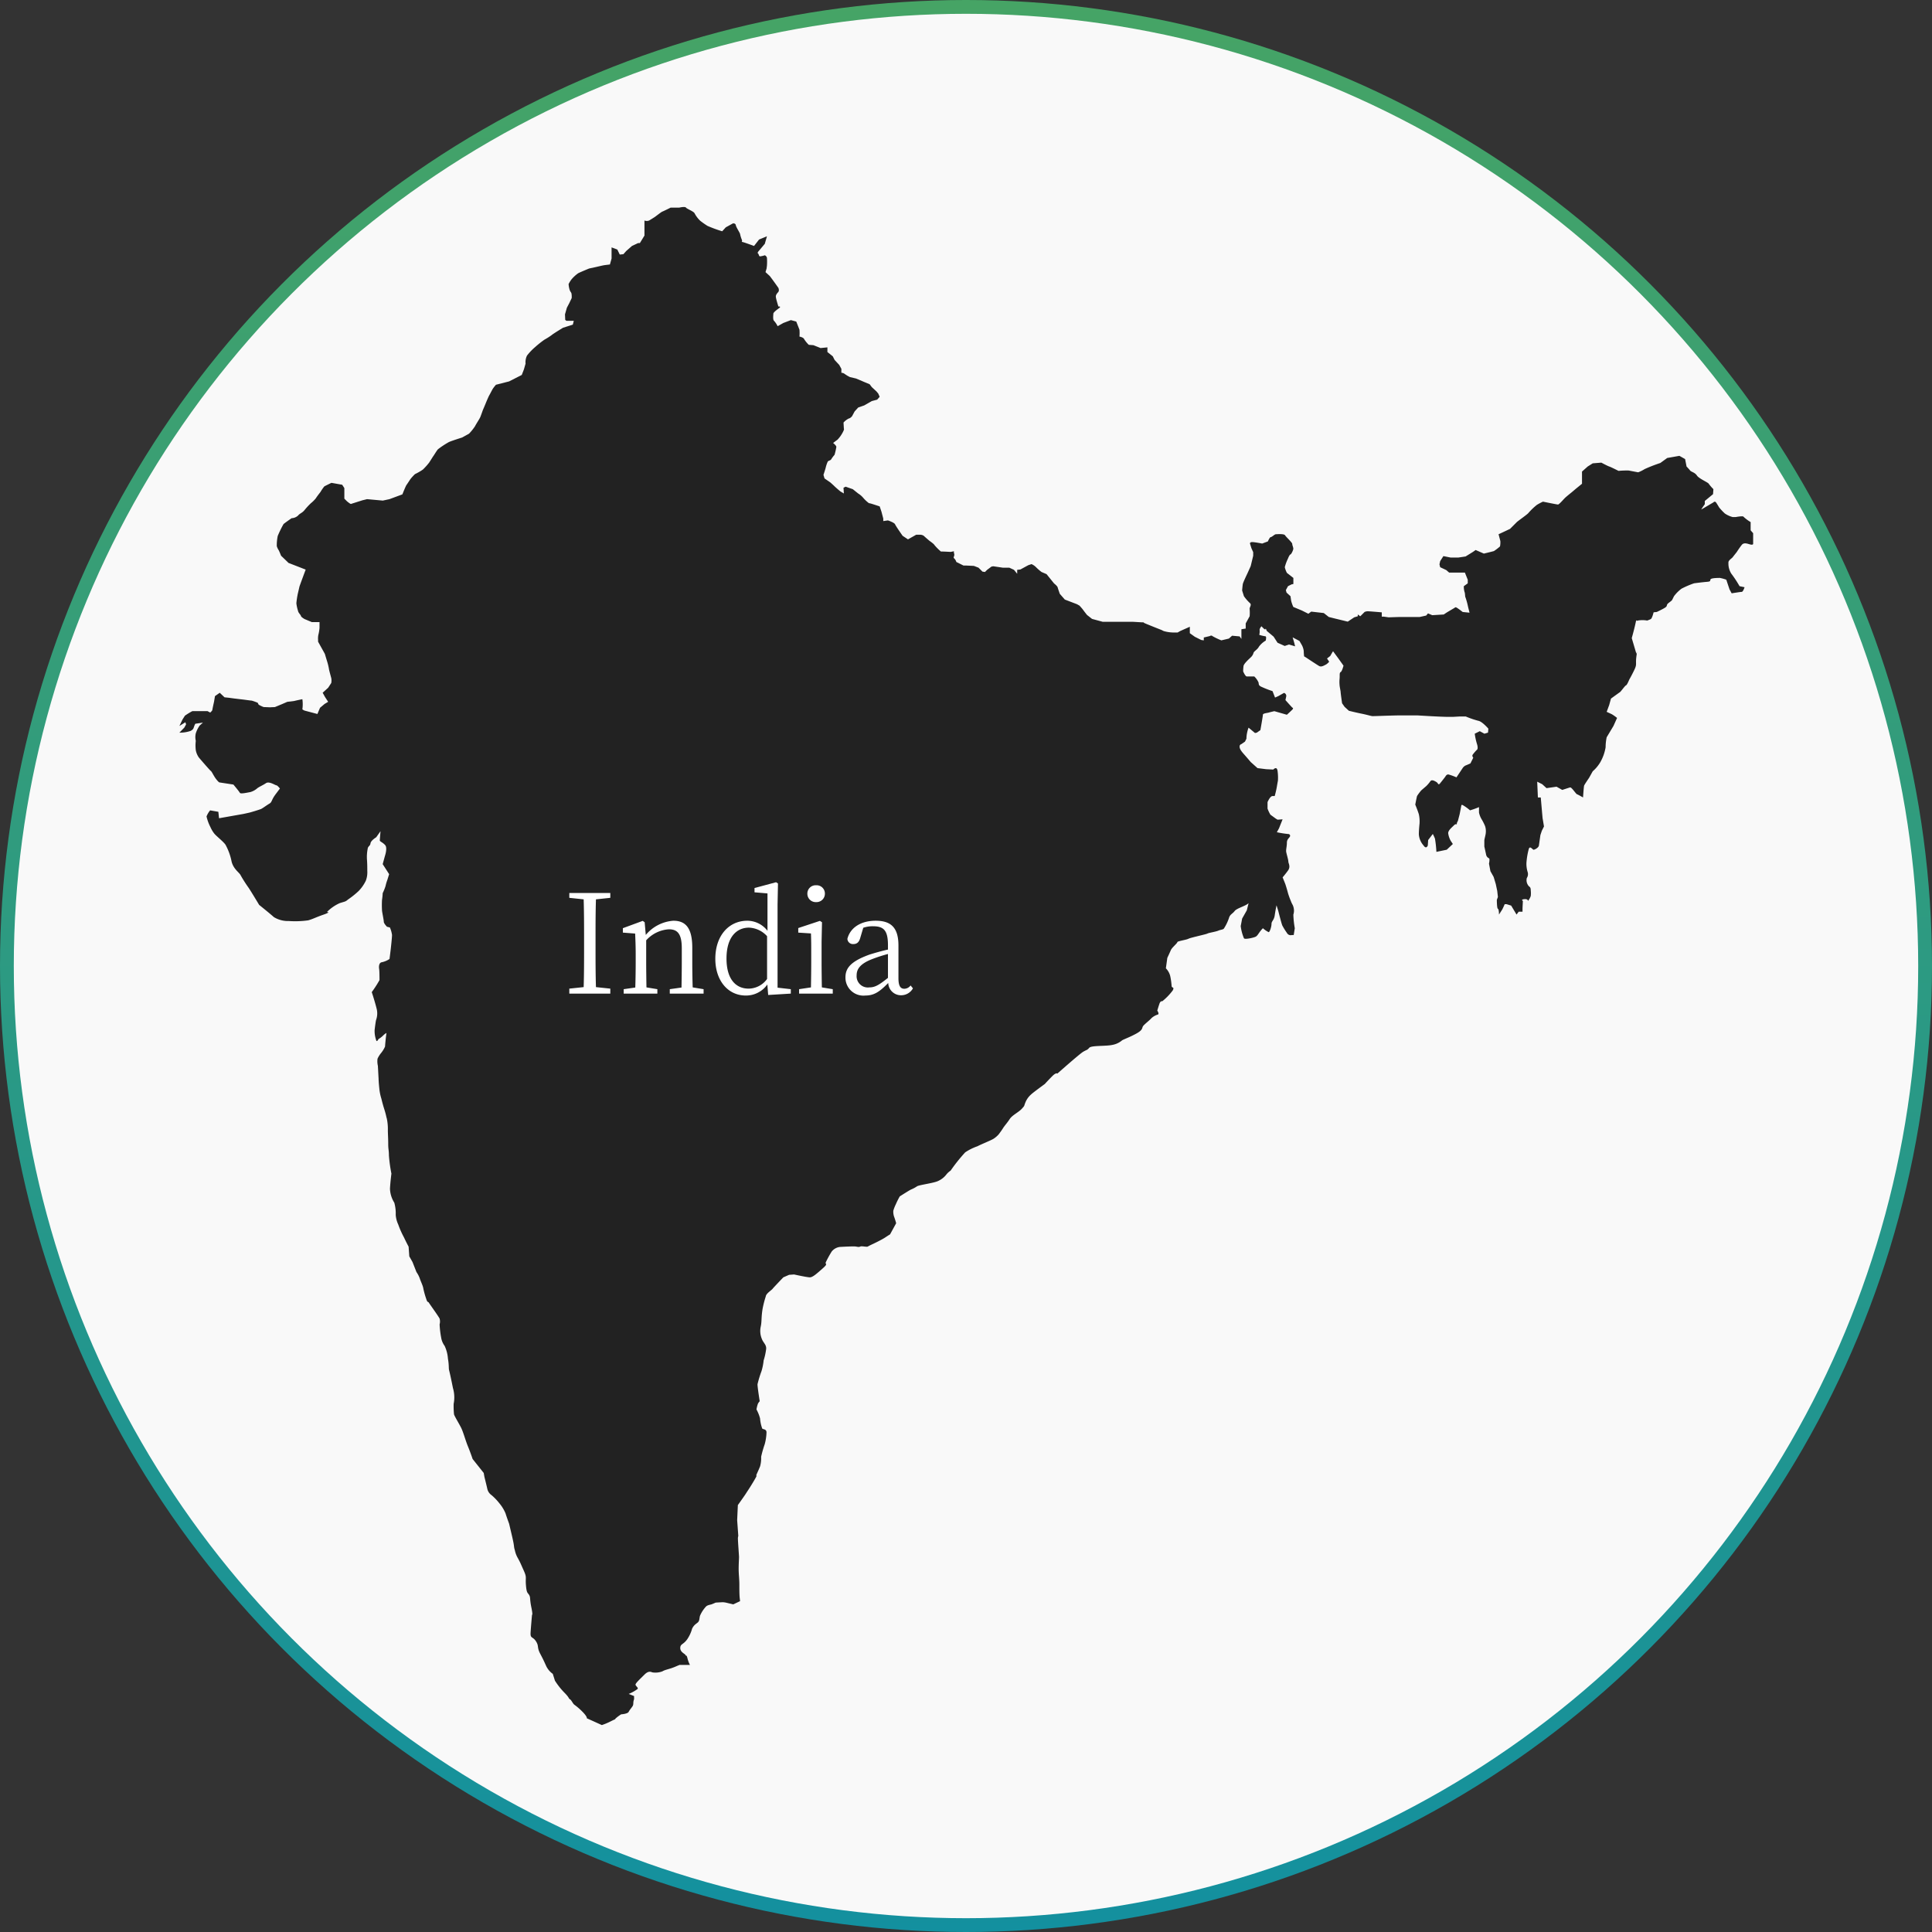
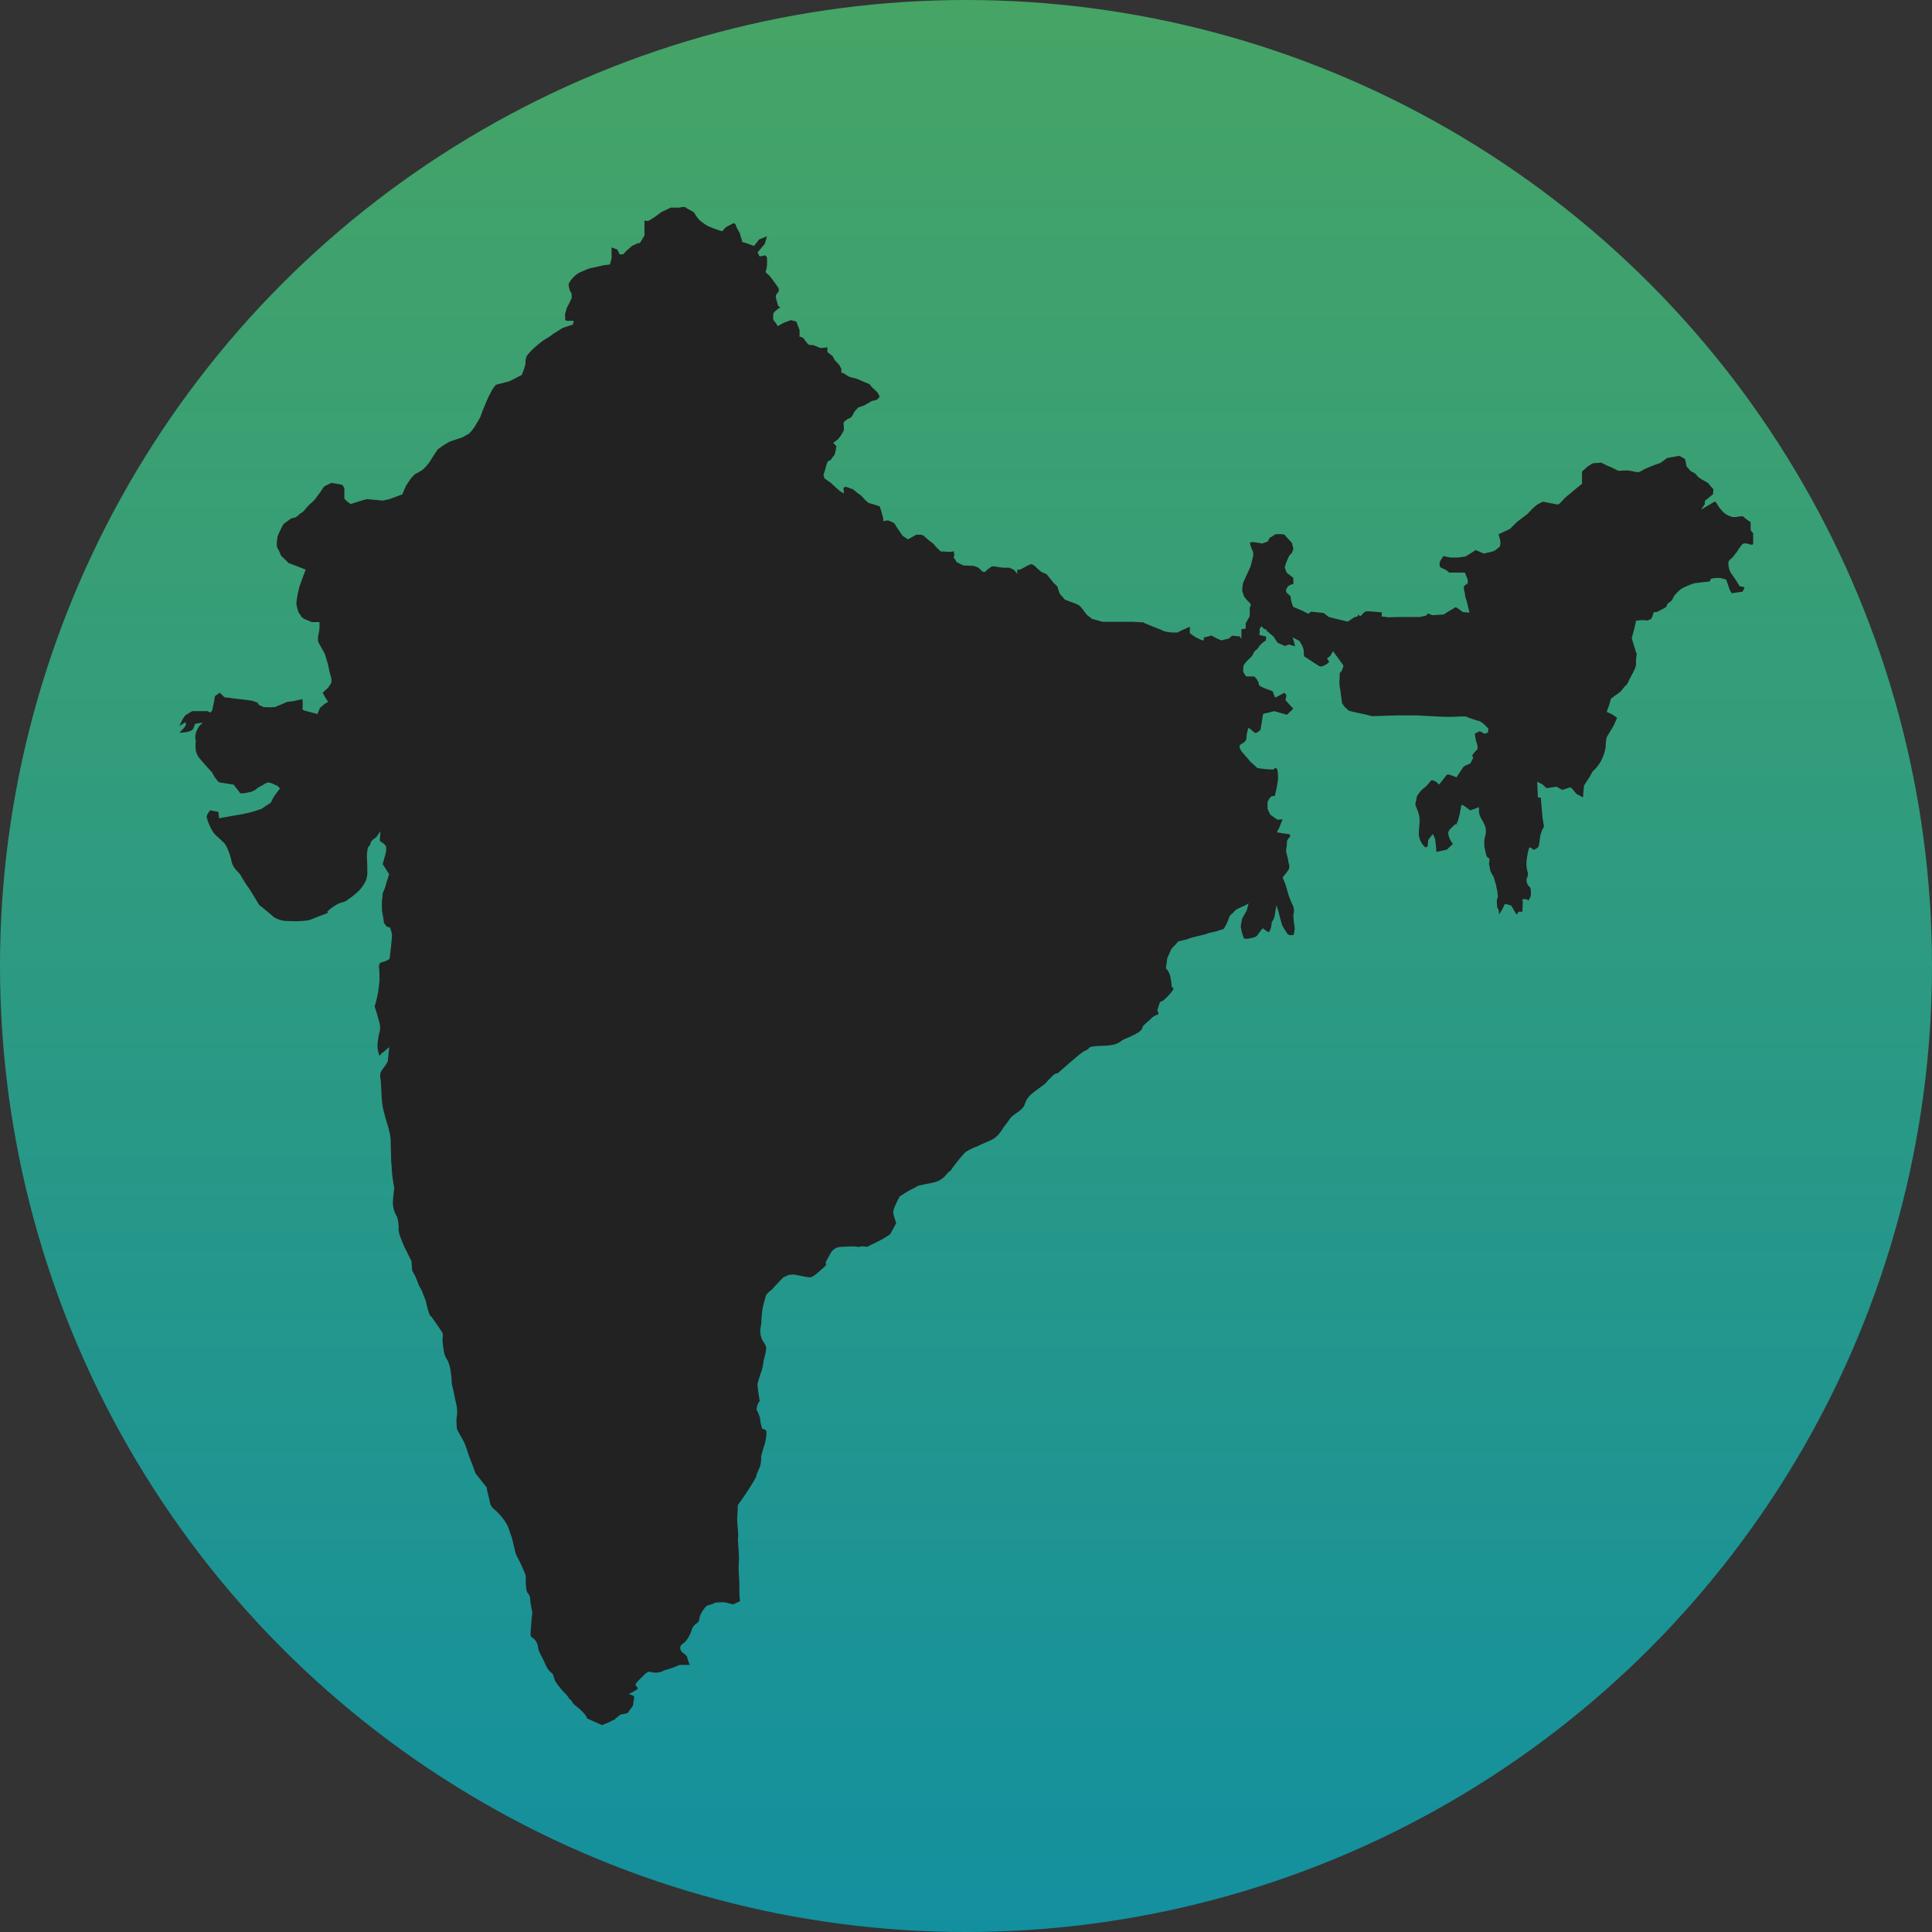
<svg xmlns="http://www.w3.org/2000/svg" width="280" height="280" viewBox="0 0 280 280">
  <rect x="0" y="0" width="280" height="280" fill="#333333" stroke="none" />
  <defs>
    <linearGradient id="linear-gradient" x1="0.5" x2="0.5" y2="1" gradientUnits="objectBoundingBox">
      <stop offset="0" stop-color="#46a465" />
      <stop offset="1" stop-color="#13909f" />
    </linearGradient>
  </defs>
  <g id="Group_7674" data-name="Group 7674" transform="translate(2108 -5087)">
    <g id="Group_7566" data-name="Group 7566" transform="translate(-9984 137)">
      <circle id="Ellipse_74" data-name="Ellipse 74" cx="140" cy="140" r="140" transform="translate(7876 4950)" fill="url(#linear-gradient)" />
-       <circle id="Ellipse_75" data-name="Ellipse 75" cx="138" cy="138" r="138" transform="translate(7878 4952)" fill="#f9f9f9" />
    </g>
-     <path id="Path_1143" data-name="Path 1143" d="M0,75.211l.45-.934L.8,73.723a9.706,9.706,0,0,1,1.072-.658H4.083l.381.208s.311-.277.311-.38.242-1.177.242-1.177l.139-.83.692-.484.692.657.657.069.727.1,1.453.173s1,.139,1.107.139a7.966,7.966,0,0,1,.865.311l.139.277a4.808,4.808,0,0,0,.727.346c.1,0,.9.034.9.034l.727-.034,1-.415.8-.346s.969-.1,1.072-.138,1.107-.242,1.107-.242a5.181,5.181,0,0,1,0,1.47,1.347,1.347,0,0,0,.346.19c.138.034,1.834.484,1.834.484l.38-.9.658-.554.519-.311-.45-.692-.346-.623.8-.727.45-.692a2.111,2.111,0,0,0,0-.692c-.069-.277-.346-1.246-.346-1.384a8.465,8.465,0,0,0-.242-1c-.034-.1-.346-1.142-.346-1.142L20.1,63v-.242a2.671,2.671,0,0,1,.034-.727,6.468,6.468,0,0,0,.173-1.038v-.83H19.2l-1.072-.45s-.485-.277-.519-.45-.381-.45-.415-.727a5.706,5.706,0,0,1-.242-1.107,12.344,12.344,0,0,1,.208-1.384c.1-.415.208-.9.242-1.038s.9-2.456.9-2.456l-2.491-.969-.208-.208-.865-.83s-.277-.692-.346-.8a2.247,2.247,0,0,1-.277-.588,6.683,6.683,0,0,1,.138-1.488,15.752,15.752,0,0,1,.83-1.7c.069-.1,1.177-.865,1.177-.865a1.49,1.49,0,0,0,.934-.381c.277-.346.588-.346.969-.83a10.09,10.09,0,0,1,.9-.969,4.644,4.644,0,0,0,.727-.727c.138-.242.588-.8.657-.9a6.54,6.54,0,0,1,.553-.8c.1-.069,1.034-.519,1.034-.519l1.561.277.311.485V42.27l.381.381s.485.415.588.381,1.626-.519,1.626-.519l.692-.173,2.284.208.969-.208,1.868-.692s.484-1.211.588-1.349.554-.83.554-.83a6.552,6.552,0,0,1,.692-.761,7.948,7.948,0,0,0,1.142-.657,9.388,9.388,0,0,0,.9-1c.208-.311.519-.83.623-.969s.45-.727.657-.969A12.794,12.794,0,0,1,39,34.1c.208-.139,1.972-.692,1.972-.692l1-.553a7.363,7.363,0,0,0,.865-1.073c.173-.346.657-1.072.761-1.315s.381-1.038.381-1.038.242-.554.381-.9.45-1.072.553-1.246.346-.657.485-.9a4.91,4.91,0,0,1,.484-.623l1.9-.484,1.834-.934.311-.8s.208-.727.242-.83a2.184,2.184,0,0,1,.208-1.176A8.149,8.149,0,0,1,51.556,20.3a14.623,14.623,0,0,1,1.349-1.073,9.835,9.835,0,0,0,1.038-.657C54.116,18.4,55.6,17.5,55.6,17.5l1.419-.45.138-.553H56.089l-.173-.138-.034-.8.277-.969.346-.658.346-.727a2.6,2.6,0,0,0-.034-.692c-.069-.208-.208-.242-.311-.692a3.341,3.341,0,0,1-.1-.657,4.706,4.706,0,0,1,.38-.623,5.03,5.03,0,0,1,1-.934c.242-.139,1.592-.692,1.592-.692l1.107-.242s.865-.208,1.107-.242.8-.1.8-.1l.242-.865V5.853l.83.311.358.727.524-.052.415-.467.83-.727.883-.415h.259L67.4,4.14V1.96a.928.928,0,0,0,.675,0c.26-.156.675-.415.83-.519S69.842.715,70,.662,71.192.092,71.192.092h1.246s.83-.208.986,0,1.09.519,1.246.83a4.047,4.047,0,0,0,.83,1.09,12.54,12.54,0,0,0,1.038.727,19.2,19.2,0,0,0,2.128.779l.519-.571,1.038-.571s.364-.052.415.259.623,1.142.623,1.3a4.7,4.7,0,0,0,.26.83c.1.311-.156.259.1.311s1.661.571,1.661.571l.727-.934,1.142-.467-.311,1.09-.83.986s-.311.311-.156.415.1.415.311.415a3.268,3.268,0,0,0,.675-.156.544.544,0,0,1,.311.364,8.174,8.174,0,0,1,0,1.142l-.052.415-.156.519.623.571.311.415c.311.415.934,1.3.934,1.3s.155.363,0,.571-.415.415-.364.779.364,1.349.364,1.349.5-.052.069.259-.8.623-.8.779-.1.882.1,1.038a3.262,3.262,0,0,1,.519.778l.83-.467,1.09-.415.779.208s.415,1.038.467,1.194a6.144,6.144,0,0,1,0,.986s.571.1.675.363a4.45,4.45,0,0,0,.675.831l.675.052,1.038.415.986-.1v.675l.779.623.259.519.675.727.311.571v.571a.769.769,0,0,1,.467.155,4.993,4.993,0,0,0,.779.467l.882.208,1.349.571.623.26.311.415.675.623.259.311.208.467-.363.415-.779.208-1.09.623-.883.311-.519.571-.363.675a1.172,1.172,0,0,1-.364.311c-.155.052.208-.1-.155.052a2.539,2.539,0,0,0-.727.571l.052.883s.1.052-.155.519a4.56,4.56,0,0,1-.779,1.09c-.155.1-.623.467-.623.467s.467.363.467.571a9.769,9.769,0,0,1-.26,1.142,4.643,4.643,0,0,0-.467.623c-.1.208-.415.208-.519.364a4.817,4.817,0,0,0-.311.934c-.1.363-.311.986-.311.986l.155.519.83.571s.415.363.623.571.83.727.83.727l.519.311-.052-.83.311-.155,1.038.363.778.623a3.049,3.049,0,0,1,.727.623,5.042,5.042,0,0,0,.83.779,1.46,1.46,0,0,1,.26.052c.208.052,1.3.415,1.3.415l.26.779.259.986v.364l.675-.1s.934.311,1.038.571,1.09,1.661,1.09,1.661l.779.519.363-.208.83-.467h.519a1.031,1.031,0,0,1,.571.155c.155.156.827.727.827.727s.677.467.73.623a7.855,7.855,0,0,0,.934.934h.26c.155,0,1.141.052,1.141.052l.519-.1s-.1,0,0,.363-.208.519,0,.675a1.159,1.159,0,0,1,.311.519l1.038.519h.364l1.142.052.675.26.571.571.364.052.311-.311.623-.467.259-.052,1.4.208h.934l.674.311.467.571v-.571l.467-.052,1.142-.623.467-.155a2.053,2.053,0,0,1,.623.415,7.323,7.323,0,0,0,.83.727l.727.311,1.09,1.349s.467.363.519.571.311.934.311.934l.727.83,1.765.675.364.208s.385.415.53.623.56.727.56.727l.727.571,1.532.415h4.333l1.713.1s-.727-.208.415.26,2.076.83,2.076.83l.311.155a5.32,5.32,0,0,0,1.3.208h.727l.363-.208,1.4-.623v.934l.727.519.934.467.363.052v-.415l.87-.208s.221-.155.376,0a9.35,9.35,0,0,0,1.3.623l1.09-.259.467-.415,1.09.1.26.363v-1.4l.623-.1V60.35l.571-1.038a6.663,6.663,0,0,0,0-1.038c-.052-.26.358-.623.023-.883a6.443,6.443,0,0,1-.854-.986l-.259-.83s.052-.675.1-.934.674-1.557.674-1.557l.467-1.038.363-1.505v-.519l-.259-.571-.208-.675s-.052-.259.467-.208,1.3.208,1.3.208l.83-.311s.259-.623.415-.623.571-.415.727-.415,1.194-.1,1.349.156,1.038,1.038,1.038,1.246.156.467.156.727a2.171,2.171,0,0,1-.363.778s-.156-.052-.415.623A6.82,6.82,0,0,0,160.2,52.2a3.514,3.514,0,0,0,.311.83l.934.727v.883l-.259.052-.519.26-.311.571.1.364.571.519s.052.363.1.675a5.037,5.037,0,0,0,.311.883l1.246.519.934.467.415-.311,1.817.208.727.571.83.208,1.92.467.934-.623.519-.156v-.26l.364.26.623-.623a1.156,1.156,0,0,1,.467-.1c.26,0,2.024.155,2.024.155v.623h.311l.675.1s1.488-.052,1.834-.052h2.682l.934-.208.259-.311.623.259,1.661-.1.467-.311,1.142-.675s.052-.156.363.052.779.571.779.571l.986.1-.208-.83a10.794,10.794,0,0,0-.363-1.349c-.1-.156-.052-.623-.156-.83a2.922,2.922,0,0,1-.1-.83l.571-.415v-.519l-.415-1.038h-2.284l-.415-.364-.883-.415-.1-.415.1-.467.467-.727,1.038.208h1.142l1.038-.156,1.09-.675.364-.26,1.194.519s1.3-.311,1.453-.363a7.642,7.642,0,0,0,.883-.675,2.979,2.979,0,0,0,.052-.778c-.052-.208-.259-.986-.259-.986l.778-.363.883-.415.986-.986c.156-.155,1.557-1.142,1.661-1.3a9.285,9.285,0,0,1,1.245-1.194,8.094,8.094,0,0,1,.883-.467s2.024.415,2.18.415.779-.727.986-.934.986-.83.986-.83l.675-.571.83-.675V38.343l.83-.738.727-.456,1.246-.1s.934.5,1.142.559,1.349.635,1.349.635a12.723,12.723,0,0,1,1.5-.052c.208.052,1.349.26,1.349.26a5.1,5.1,0,0,0,.934-.467,22.289,22.289,0,0,1,2.271-.882l1-.727,1.765-.311.83.467.208,1.078s.363.375.519.582.675.26.986.727,1.609.986,1.713,1.194a5.993,5.993,0,0,0,.674.778l-.052.727-1.194.986v.467l-.363.519-.156.26,1.765-1.038s.208-.26.415.052.415.675.415.675a8.788,8.788,0,0,0,.83.882,3.672,3.672,0,0,0,1.142.519h.415s1.09-.208,1.142-.052a6,6,0,0,0,1.038.778v1.194l.363.415v1.5s.052.208-.311.156-.986-.415-1.349.052-.727,1.038-.727,1.038-.415.519-.571.727-.675.467-.623.83a2.71,2.71,0,0,0,.415,1.557,16.661,16.661,0,0,1,1.194,1.817l.727.155s-.208.675-.415.675-1.453.208-1.453.208l-.311-.571-.26-.778-.208-.623a5.512,5.512,0,0,0-.934-.26c-.208,0-1.246,0-1.349.208s.1.311-.571.364-1.817.208-1.817.208a13.3,13.3,0,0,0-1.816.778,5.364,5.364,0,0,0-1.09,1.09l-.259.519c-.1.208-.623.467-.727.675s0,.26-.311.467-1.194.623-1.194.623l-.467.052s-.208.883-.415.986a4.888,4.888,0,0,1-.519.208,3.808,3.808,0,0,0-1.349,0c-.311.155-.156-.415-.364.519s-.519,2.024-.519,2.024l.675,2.284s.155-.778,0,.364.1,1.09-.26,1.868-.778,1.5-.778,1.5-.311.779-.467.83-.727.883-.882.986-1.3.934-1.3.934l-.259.934-.364.986s.571.26.779.364a7.079,7.079,0,0,1,.727.519l-.519,1.159-.986,1.644a7.113,7.113,0,0,0-.155,1.453,6.546,6.546,0,0,1-.779,2.18,5.407,5.407,0,0,1-1.09,1.3l-.519.934s-.675.986-.727,1.142-.156,1.713-.156,1.713-.727-.415-.882-.467-.779-1.038-.986-.986-1.142.363-1.142.363l-.83-.467-1.453.208-.623-.571-.727-.363.1,2.284h.415l.26,2.958.207,1.246-.311.623-.208.623-.208,1.453c0,.364-.622.675-.778.675s-.571-.727-.727,0a10.394,10.394,0,0,0-.311,1.92,4.051,4.051,0,0,0,.156,1.246,1.039,1.039,0,0,1-.1.934,1.272,1.272,0,0,0,.26,1.142c.1.156.311.1.311.675a3.644,3.644,0,0,1,0,.778,2,2,0,0,1-.415.727s.052-.311-.519-.259-.208.259-.208.259l-.052,1.038v.519H194.1l-.311.415-.779-1.3-.675-.208h-.26l-.208.467-.155.311-.467.727s0-.778-.156-.83-.156-1.3-.156-1.3l.156-.415-.1-.883-.208-.986-.311-1.038-.467-.83-.208-1.09s.156-.727,0-.778a.733.733,0,0,1-.415-.519c-.052-.26-.259-1.194-.259-1.194V91.8c0-.156.208-.883.208-1.09a2.355,2.355,0,0,0-.1-.986,7.663,7.663,0,0,0-.467-.934,3.112,3.112,0,0,1-.415-1.038v-.779a11.018,11.018,0,0,1-1.3.467,6.585,6.585,0,0,0-1.09-.779h-.155l-.26,1.349-.259.986a.818.818,0,0,0-.156.415c0,.208-.052-.156-.415.208s-.83.727-.83,1.142a3.155,3.155,0,0,0,.364,1.09l.311.467-.883.83-1.5.311a16.358,16.358,0,0,0-.208-1.921c-.1-.259-.311-.675-.311-.675l-.675.882-.052.779s-.208.623-.623,0a2.711,2.711,0,0,1-.675-1.609c0-.623.1-1.557.1-1.557a4.851,4.851,0,0,0-.1-1.349c-.155-.519-.519-1.4-.519-1.4s.208-1.09.26-1.246a6.805,6.805,0,0,1,.623-.83l.727-.623a5.52,5.52,0,0,0,.571-.675c.208-.311.623-.052.883.1s.259.519.519.208.778-.986.778-.986.156-.364.467-.311a8.207,8.207,0,0,1,1.142.415l.934-1.4a1.179,1.179,0,0,1,.363-.311c.156-.052.727-.311.727-.311l.415-.83s-.208-.208-.1-.415a5.99,5.99,0,0,1,.675-.778s.155-.208-.052-.83a9.072,9.072,0,0,1-.311-1.453l.727-.364.675.364.519-.156.052-.571s-.882-1.038-1.453-1.142a13.449,13.449,0,0,1-1.816-.623h-.934l-.934.052h-.675c-1.142,0-4.411-.208-4.411-.208H176.6c-.363,0-1.972.052-1.972.052s-1.557.052-1.713.052-.83-.208-1.609-.363-1.816-.415-1.816-.415l-.623-.571-.364-.519s-.208-1.453-.208-1.609-.155-.83-.155-1.038a4.749,4.749,0,0,1,0-.883c.052-.467-.052-.882.155-.986s.415-.934.415-.934l-.778-1.09-.727-.986s0-.052-.208.311l-.208.363-.467.364.311.467a1.958,1.958,0,0,1-.467.415c-.156.052-.623.415-.986.208s-1.92-1.246-1.92-1.246l-.26-.155s-.052-.467-.052-.779a2.556,2.556,0,0,0-.26-.83l-.363-.623-.986-.519.156.519.1.364.1.415-.883-.26-.623.208-1.038-.467-.571-.883-.986-.83-.156-.363s0,.311-.311,0l-.311-.311s-.311.363-.26.571a2.152,2.152,0,0,1-.052.675,5.6,5.6,0,0,0,.882.208c.208,0,.052.623.052.623a3.243,3.243,0,0,0-.986.882c-.208.415-.674.623-.778.883a1.306,1.306,0,0,1-.364.623c-.259.259-1.038.934-1.09,1.3a6.421,6.421,0,0,0-.052.779s.311.727.519.727h1.09a2.753,2.753,0,0,1,.623.882c.052.311,0,.364.311.571a13.984,13.984,0,0,0,1.713.675l.364.934.467-.208.83-.467a.45.45,0,0,1,.311.571l-.1.467.415.467.571.623s.259.052,0,.311-.779.727-.779.727l-1.816-.519s-.675.156-.83.208-.83.1-.83.311-.364,2.232-.364,2.232l-.519.363-.259.052-.934-.779a4.908,4.908,0,0,0-.311,1.609l-.208.415-.519.363a.348.348,0,0,0-.26.364c0,.311.208.623.623,1.09s.986,1.142.986,1.142l.986.883,1.246.156,1.038.052s.519-.571.623.208a7.249,7.249,0,0,1,.052,1.4s-.052.26-.156.883-.311,1.349-.311,1.349h-.311c-.363,0-.727.882-.727.882v.934a4.734,4.734,0,0,0,.415.883l.779.571.259.156.727-.052-.519,1.3-.311.571a14.977,14.977,0,0,0,1.661.26.254.254,0,0,1,.26.259c0,.26-.467.415-.467.986s-.156,1.038-.1,1.349.311,1.142.311,1.4.364.727-.052,1.3-.779.986-.779.986.364.883.415,1.038.26.83.364,1.246a10.949,10.949,0,0,0,.415,1.142c.208.571.311.519.415,1.038a1.828,1.828,0,0,1-.052.934,13.517,13.517,0,0,0,.208,1.973l-.156.986h-.26a.616.616,0,0,1-.727-.311,8.981,8.981,0,0,1-.675-1.09c-.156-.416-.571-2.076-.571-2.076l-.259-.83s-.156.727-.26,1.453-.467.83-.467,1.246-.26,1.194-.415,1.194a3.814,3.814,0,0,1-.83-.571c-.623.623-.727,1.09-1.09,1.246s-1.557.415-1.661.208a6.8,6.8,0,0,1-.467-1.765c.052-.259.208-1.09.208-1.09l.675-1.194.26-1.038c-.415.415-1.713.727-2.024,1.142s-.675.467-.83,1.038a6.756,6.756,0,0,1-.727,1.5c-.1.156-.467.156-.83.311s-1.4.311-1.557.415-2.387.57-2.751.752-1.609.338-1.609.494-.778.779-.934,1.142-.519,1.142-.519,1.142l-.208,1.505a2.474,2.474,0,0,1,.623,1.09,9.684,9.684,0,0,1,.208,1.453c0,.364.467.1.156.675a8.657,8.657,0,0,1-1.505,1.557s-.259-.1-.415.363-.311.986-.311.986.311.467.1.571a2.442,2.442,0,0,0-.934.519c-.259.311-1.09.934-1.246,1.194s0,.519-.934,1.038-1.816.83-2.076.986a3.024,3.024,0,0,1-1.453.675c-.986.208-3.01.052-3.322.415s-.341.259-.871.571-3.748,3.166-3.748,3.166-.156-.208-.727.363-1.09,1.142-1.09,1.142-1.713,1.246-1.972,1.505a3.079,3.079,0,0,0-.83,1.142c-.259.623-.052.415-.519.934s-1.4.934-1.765,1.5-.727.934-.986,1.349-.623.883-.623.883a3.6,3.6,0,0,1-.727.623c-.415.259-1.868.83-2.336,1.09a7.706,7.706,0,0,0-1.781.883,24.645,24.645,0,0,0-2.112,2.647,2.617,2.617,0,0,0-.623.571,3.1,3.1,0,0,1-1.194.934c-.623.311-2.8.571-3.062.778a4.752,4.752,0,0,1-.882.467c-.311.156-1.609.986-1.609.986a11.3,11.3,0,0,0-.571,1.142,5.622,5.622,0,0,0-.364.934,2.285,2.285,0,0,0,.1.83,9.513,9.513,0,0,1,.311.986l-.882,1.609s-.26.156-.727.467-1.661.882-1.661.882-.675.311-.83.415-.883-.1-1.09,0-.363.052-.675,0-2.284.06-2.284.06a1.808,1.808,0,0,0-1.194.667,16.065,16.065,0,0,0-.83,1.505c-.208.415.415.155-.467.934s-1.453,1.3-1.868,1.3-2.284-.415-2.284-.415l-.727.052-.83.363s-1.4,1.453-1.557,1.661-.934.675-.986,1.09a14.924,14.924,0,0,0-.467,1.816c-.208,1.3-.1,1.765-.26,2.543a2.976,2.976,0,0,0,.156,1.816c.208.571.675.83.623,1.453a9,9,0,0,1-.364,1.661,8.107,8.107,0,0,1-.311,1.557,15.975,15.975,0,0,0-.571,1.868c-.052.208.311,2.491.311,2.491a1.574,1.574,0,0,0-.26.364,4.669,4.669,0,0,0-.208.83,5.514,5.514,0,0,1,.519,1.3,5.489,5.489,0,0,0,.311,1.453c.1.156.623.052.623.571a7.241,7.241,0,0,1-.259,1.713,16.565,16.565,0,0,0-.519,1.817,4.315,4.315,0,0,1-.156,1.4c-.208.519-.363.83-.519,1.194s.311-.26-.363.882-.986,1.557-1.142,1.817-1.194,1.713-1.194,1.713l-.1,2.18L81,192.6a1.235,1.235,0,0,0-.052.467c0,.364.156,2.387.156,2.6s-.052.986-.052,1.713.1,1.5.1,2.232,0,1.505.052,1.972l.052.467-.986.467-1.09-.259a2.78,2.78,0,0,0-.415-.052c-.156,0-1.038.052-1.038.052s-.467.208-.623.259-.623.1-.83.364a4.638,4.638,0,0,0-.83,1.3c-.1.415-.052.571-.208.83s-.623.364-.934,1.038a5.131,5.131,0,0,1-.727,1.557c-.571.779-.986.623-.986,1.246s.727.83.778,1.038.1-.208.26.415a4.235,4.235,0,0,0,.363.986H72.541s.156-.1-.674.259-1.453.415-1.868.675a2.871,2.871,0,0,1-1.4.155c-.155,0-.519-.363-1.194.311s-1.3,1.246-1.3,1.453.415.415.311.623a5.623,5.623,0,0,1-1.3.727l.778.311v.364s.052-.1-.052.259,0,.571-.156.83-.415.519-.571.83-1.09.364-1.09.364a5.67,5.67,0,0,0-.83.623c-.1.156.208-.052-.623.363a9.467,9.467,0,0,1-1.349.571l-2.18-.986s.1-.156-.467-.778a9.386,9.386,0,0,0-1.349-1.194c-.208-.155-.415-.675-.623-.778s-.052-.208-.83-.986a10.5,10.5,0,0,1-1.349-1.713l-.311-.986a2.967,2.967,0,0,1-.934-1.09c-.311-.675-.364-.83-.883-1.817s-.155-1.09-.623-1.816-.83-.364-.778-1.246.208-2.6.208-2.6.155.155-.1-1.09-.1-1.4-.311-1.765-.364-.208-.467-1.4.156-1.09-.311-2.128-.467-1.09-.83-1.765a3.8,3.8,0,0,1-.467-1.194c-.208-.675,0-.311-.415-2.076l-.415-1.765s-.364-.986-.519-1.5a5.712,5.712,0,0,0-.883-1.453,8.356,8.356,0,0,0-1.142-1.194,1.511,1.511,0,0,1-.623-.934c-.1-.467-.415-1.713-.415-1.713l-.1-.571-1.609-2.024s-.311-.934-.675-1.817-.675-2.076-.986-2.7-.986-1.713-1.038-1.972a12.184,12.184,0,0,1-.052-1.5,4.747,4.747,0,0,0-.1-2.284c-.363-1.817-.519-2.44-.571-2.647s0-.778-.156-1.609a5.228,5.228,0,0,0-.482-1.868,2.736,2.736,0,0,1-.5-1.194,13.393,13.393,0,0,1-.225-1.92,1.557,1.557,0,0,0,0-.83c-.138-.311-1.384-2.024-1.539-2.284s-.208.052-.415-.623a11.73,11.73,0,0,1-.415-1.505c-.052-.363-.415-1.09-.519-1.453a3.935,3.935,0,0,0-.467-.882l-.571-1.453-.467-.83-.1-1.4s-.311-.571-.675-1.349a13.041,13.041,0,0,1-.83-1.868,3.975,3.975,0,0,1-.364-1.4,5.66,5.66,0,0,0-.208-1.765,4.038,4.038,0,0,1-.623-2.024c.052-.986.208-2.18.208-2.18a21.459,21.459,0,0,1-.363-2.647c0-.779-.1-.83-.1-1.661s-.052-1.453-.052-2.024a7.208,7.208,0,0,0-.155-1.661c-.1-.311-.1-.519-.364-1.349s-.415-1.5-.415-1.5a7.21,7.21,0,0,1-.311-1.557c-.1-.986-.1-1.349-.1-1.349l-.1-1.868a2.9,2.9,0,0,1-.052-1.038,3.642,3.642,0,0,1,.519-.83,4.072,4.072,0,0,0,.571-.934c0-.156.1-1.142.1-1.142l.1-.83a2.494,2.494,0,0,0-.519.415,3.168,3.168,0,0,1-.623.467s-.208.415-.311.26a4.021,4.021,0,0,1-.259-1.557c.052-.467.155-1.246.208-1.453a2.8,2.8,0,0,0,.052-1.765c-.259-1.038-.675-2.284-.675-2.284A16.315,16.315,0,0,0,29,112.044c0-.155,0-1.3-.052-1.609s-.052-.934.415-.986a3.187,3.187,0,0,0,1.09-.467s.1-.779.155-1.246.208-1.868.208-2.232a4.083,4.083,0,0,0-.311-1.09l-.415-.1s-.467-.467-.467-.727-.26-1.453-.26-1.661a14.6,14.6,0,0,1,0-1.5,9.106,9.106,0,0,0,.1-.986,7.139,7.139,0,0,0,.415-1.038,6.332,6.332,0,0,1,.26-.882l.259-.83-.934-1.453.311-1.142s.415-1.194.052-1.609-.779-.519-.779-.675.1-1.349.1-1.349l-.623.882s-.778.467-.83.883-.363.363-.415.83a6.135,6.135,0,0,0-.1,1.453c.052.623.052,1.3.052,1.713a3.421,3.421,0,0,1-.207,1.4,5.619,5.619,0,0,1-1.038,1.5,12.42,12.42,0,0,1-1.557,1.246c-.363.311-.363.26-1.194.519a6.185,6.185,0,0,0-1.868,1.3s.727-.052-.467.363-1.5.623-2.232.831a13.536,13.536,0,0,1-2.8.1,3.9,3.9,0,0,1-2.18-.571c-.571-.519-2.128-1.765-2.128-1.765s-1.09-1.817-1.5-2.44a20.491,20.491,0,0,1-1.194-1.868c-.155-.363-1.038-.882-1.3-1.972a8.429,8.429,0,0,0-.883-2.439c-.311-.467-1.4-1.3-1.661-1.661a4.425,4.425,0,0,1-.519-.883,6.553,6.553,0,0,1-.571-1.557,3.28,3.28,0,0,1,.519-.882l1.194.208.1.934,3.529-.623s.727-.156.934-.208,1.419-.415,1.644-.519.848-.571,1.211-.779.259-.519.882-1.349l.623-.83s-.363-.467-.519-.467-1.038-.623-1.5-.311-.883.467-1.246.727a2.6,2.6,0,0,1-1.038.571c-.364.052-1.4.311-1.505.1s-.934-1.194-.934-1.194L5.8,83.394s-.1,0-.467-.467-.623-1.09-.778-1.194-1.713-1.921-1.713-1.921a2.693,2.693,0,0,1-.467-1.09,5.475,5.475,0,0,1,0-1.349,2.368,2.368,0,0,1,0-1.09,4.164,4.164,0,0,1,.571-1.142l.467-.415-1.038.156s-.052-.1-.208.311-.1.467-.519.727A4.661,4.661,0,0,1,0,76.18l.709-.727.259-.467-.1-.311Z" transform="translate(-2082 5117)" fill="#222" />
-     <path id="Path_1198" data-name="Path 1198" d="M-18.55-13.88v-.7h-5.94v.7l2.08.22c.06,1.92.06,3.88.06,5.82v1.1c0,1.96,0,3.9-.06,5.8l-2.08.22V0h5.94V-.72l-2.08-.22c-.06-1.92-.06-3.88-.06-5.8v-1.1c0-1.98,0-3.92.06-5.82ZM-6.61-.9c-.04-1.1-.06-2.62-.06-3.66V-6.64c0-2.82-.92-3.92-2.74-3.92a5.733,5.733,0,0,0-4,2.06l-.16-1.84-.28-.2-2.88,1.06v.64l1.78.14c.04.94.08,1.78.08,3.04v1.1c0,1.02-.02,2.56-.06,3.68l-1.68.24V0h4.88V-.64L-13.31-.9c-.02-1.1-.04-2.64-.04-3.66V-7.72a4.837,4.837,0,0,1,3.28-1.6c1.28,0,1.88.68,1.88,2.76v2c0,1.04-.02,2.58-.04,3.68l-1.7.24V0h4.9V-.64ZM4.17-2.12A3.332,3.332,0,0,1,1.49-.72c-1.82,0-3.2-1.34-3.2-4.36,0-3.16,1.5-4.48,3.26-4.48A3.732,3.732,0,0,1,4.17-8.32ZM5.69-.86V-12.9l.06-3.06-.28-.18-3.12.84v.62l1.88.16V-9.1a3.7,3.7,0,0,0-2.92-1.46c-2.68,0-4.64,2.16-4.64,5.52,0,3.12,1.8,5.32,4.42,5.32a3.768,3.768,0,0,0,3.12-1.6L4.33.2,7.61,0V-.64Zm5.58-12.4a1.215,1.215,0,0,0,1.28-1.22,1.2,1.2,0,0,0-1.28-1.22,1.2,1.2,0,0,0-1.26,1.22A1.209,1.209,0,0,0,11.27-13.26ZM12.11-.9c-.02-1.1-.04-2.64-.04-3.66V-7.5l.06-2.84-.3-.2L8.69-9.5v.66l1.84.12c.04,1,.04,1.8.04,3.04v1.12c0,1.02-.02,2.56-.04,3.66L8.81-.64V0h4.88V-.64Zm9.58-1.38C20.41-1.26,19.83-.9,18.99-.9a1.627,1.627,0,0,1-1.84-1.74c0-.8.36-1.64,2.3-2.38a21.4,21.4,0,0,1,2.24-.72Zm3.28,1.1a1.17,1.17,0,0,1-.9.48c-.54,0-.86-.36-.86-1.52V-6.96c0-2.6-1.08-3.6-3.3-3.6-2.12,0-3.68.98-4.1,2.62a.8.8,0,0,0,.88.76c.52,0,.82-.3.98-.88l.44-1.48a4.137,4.137,0,0,1,1.4-.22c1.52,0,2.18.54,2.18,2.74v.64c-.92.2-1.88.48-2.66.72-2.72.98-3.5,1.96-3.5,3.3A2.606,2.606,0,0,0,18.41.28c1.3,0,2.1-.58,3.32-1.82A1.844,1.844,0,0,0,23.57.24a1.961,1.961,0,0,0,1.74-1Z" transform="translate(-2001 5231)" fill="#fff" />
+     <path id="Path_1143" data-name="Path 1143" d="M0,75.211l.45-.934L.8,73.723a9.706,9.706,0,0,1,1.072-.658H4.083l.381.208s.311-.277.311-.38.242-1.177.242-1.177l.139-.83.692-.484.692.657.657.069.727.1,1.453.173s1,.139,1.107.139a7.966,7.966,0,0,1,.865.311l.139.277a4.808,4.808,0,0,0,.727.346c.1,0,.9.034.9.034l.727-.034,1-.415.8-.346s.969-.1,1.072-.138,1.107-.242,1.107-.242a5.181,5.181,0,0,1,0,1.47,1.347,1.347,0,0,0,.346.19c.138.034,1.834.484,1.834.484l.38-.9.658-.554.519-.311-.45-.692-.346-.623.8-.727.45-.692a2.111,2.111,0,0,0,0-.692c-.069-.277-.346-1.246-.346-1.384a8.465,8.465,0,0,0-.242-1c-.034-.1-.346-1.142-.346-1.142L20.1,63v-.242a2.671,2.671,0,0,1,.034-.727,6.468,6.468,0,0,0,.173-1.038v-.83H19.2l-1.072-.45s-.485-.277-.519-.45-.381-.45-.415-.727a5.706,5.706,0,0,1-.242-1.107,12.344,12.344,0,0,1,.208-1.384c.1-.415.208-.9.242-1.038s.9-2.456.9-2.456l-2.491-.969-.208-.208-.865-.83s-.277-.692-.346-.8a2.247,2.247,0,0,1-.277-.588,6.683,6.683,0,0,1,.138-1.488,15.752,15.752,0,0,1,.83-1.7c.069-.1,1.177-.865,1.177-.865a1.49,1.49,0,0,0,.934-.381c.277-.346.588-.346.969-.83a10.09,10.09,0,0,1,.9-.969,4.644,4.644,0,0,0,.727-.727c.138-.242.588-.8.657-.9a6.54,6.54,0,0,1,.553-.8c.1-.069,1.034-.519,1.034-.519l1.561.277.311.485V42.27l.381.381s.485.415.588.381,1.626-.519,1.626-.519l.692-.173,2.284.208.969-.208,1.868-.692s.484-1.211.588-1.349.554-.83.554-.83a6.552,6.552,0,0,1,.692-.761,7.948,7.948,0,0,0,1.142-.657,9.388,9.388,0,0,0,.9-1c.208-.311.519-.83.623-.969s.45-.727.657-.969A12.794,12.794,0,0,1,39,34.1c.208-.139,1.972-.692,1.972-.692l1-.553a7.363,7.363,0,0,0,.865-1.073c.173-.346.657-1.072.761-1.315s.381-1.038.381-1.038.242-.554.381-.9.45-1.072.553-1.246.346-.657.485-.9a4.91,4.91,0,0,1,.484-.623l1.9-.484,1.834-.934.311-.8s.208-.727.242-.83a2.184,2.184,0,0,1,.208-1.176A8.149,8.149,0,0,1,51.556,20.3a14.623,14.623,0,0,1,1.349-1.073,9.835,9.835,0,0,0,1.038-.657C54.116,18.4,55.6,17.5,55.6,17.5l1.419-.45.138-.553H56.089l-.173-.138-.034-.8.277-.969.346-.658.346-.727a2.6,2.6,0,0,0-.034-.692c-.069-.208-.208-.242-.311-.692a3.341,3.341,0,0,1-.1-.657,4.706,4.706,0,0,1,.38-.623,5.03,5.03,0,0,1,1-.934c.242-.139,1.592-.692,1.592-.692l1.107-.242s.865-.208,1.107-.242.8-.1.8-.1l.242-.865V5.853l.83.311.358.727.524-.052.415-.467.83-.727.883-.415h.259L67.4,4.14V1.96a.928.928,0,0,0,.675,0c.26-.156.675-.415.83-.519S69.842.715,70,.662,71.192.092,71.192.092h1.246s.83-.208.986,0,1.09.519,1.246.83a4.047,4.047,0,0,0,.83,1.09,12.54,12.54,0,0,0,1.038.727,19.2,19.2,0,0,0,2.128.779l.519-.571,1.038-.571s.364-.052.415.259.623,1.142.623,1.3a4.7,4.7,0,0,0,.26.83c.1.311-.156.259.1.311s1.661.571,1.661.571l.727-.934,1.142-.467-.311,1.09-.83.986s-.311.311-.156.415.1.415.311.415a3.268,3.268,0,0,0,.675-.156.544.544,0,0,1,.311.364,8.174,8.174,0,0,1,0,1.142l-.052.415-.156.519.623.571.311.415c.311.415.934,1.3.934,1.3s.155.363,0,.571-.415.415-.364.779.364,1.349.364,1.349.5-.052.069.259-.8.623-.8.779-.1.882.1,1.038a3.262,3.262,0,0,1,.519.778l.83-.467,1.09-.415.779.208s.415,1.038.467,1.194a6.144,6.144,0,0,1,0,.986s.571.1.675.363a4.45,4.45,0,0,0,.675.831l.675.052,1.038.415.986-.1v.675l.779.623.259.519.675.727.311.571v.571a.769.769,0,0,1,.467.155,4.993,4.993,0,0,0,.779.467l.882.208,1.349.571.623.26.311.415.675.623.259.311.208.467-.363.415-.779.208-1.09.623-.883.311-.519.571-.363.675a1.172,1.172,0,0,1-.364.311c-.155.052.208-.1-.155.052a2.539,2.539,0,0,0-.727.571l.052.883s.1.052-.155.519a4.56,4.56,0,0,1-.779,1.09c-.155.1-.623.467-.623.467s.467.363.467.571a9.769,9.769,0,0,1-.26,1.142,4.643,4.643,0,0,0-.467.623c-.1.208-.415.208-.519.364a4.817,4.817,0,0,0-.311.934c-.1.363-.311.986-.311.986l.155.519.83.571s.415.363.623.571.83.727.83.727l.519.311-.052-.83.311-.155,1.038.363.778.623a3.049,3.049,0,0,1,.727.623,5.042,5.042,0,0,0,.83.779,1.46,1.46,0,0,1,.26.052c.208.052,1.3.415,1.3.415l.26.779.259.986v.364l.675-.1s.934.311,1.038.571,1.09,1.661,1.09,1.661l.779.519.363-.208.83-.467h.519a1.031,1.031,0,0,1,.571.155c.155.156.827.727.827.727s.677.467.73.623a7.855,7.855,0,0,0,.934.934h.26c.155,0,1.141.052,1.141.052l.519-.1s-.1,0,0,.363-.208.519,0,.675a1.159,1.159,0,0,1,.311.519l1.038.519h.364l1.142.052.675.26.571.571.364.052.311-.311.623-.467.259-.052,1.4.208h.934l.674.311.467.571v-.571l.467-.052,1.142-.623.467-.155a2.053,2.053,0,0,1,.623.415,7.323,7.323,0,0,0,.83.727l.727.311,1.09,1.349s.467.363.519.571.311.934.311.934l.727.83,1.765.675.364.208s.385.415.53.623.56.727.56.727l.727.571,1.532.415h4.333l1.713.1s-.727-.208.415.26,2.076.83,2.076.83l.311.155a5.32,5.32,0,0,0,1.3.208h.727l.363-.208,1.4-.623v.934l.727.519.934.467.363.052v-.415l.87-.208s.221-.155.376,0a9.35,9.35,0,0,0,1.3.623l1.09-.259.467-.415,1.09.1.26.363v-1.4l.623-.1V60.35l.571-1.038a6.663,6.663,0,0,0,0-1.038c-.052-.26.358-.623.023-.883a6.443,6.443,0,0,1-.854-.986l-.259-.83s.052-.675.1-.934.674-1.557.674-1.557l.467-1.038.363-1.505v-.519l-.259-.571-.208-.675s-.052-.259.467-.208,1.3.208,1.3.208l.83-.311s.259-.623.415-.623.571-.415.727-.415,1.194-.1,1.349.156,1.038,1.038,1.038,1.246.156.467.156.727a2.171,2.171,0,0,1-.363.778s-.156-.052-.415.623A6.82,6.82,0,0,0,160.2,52.2a3.514,3.514,0,0,0,.311.83l.934.727v.883l-.259.052-.519.26-.311.571.1.364.571.519s.052.363.1.675a5.037,5.037,0,0,0,.311.883l1.246.519.934.467.415-.311,1.817.208.727.571.83.208,1.92.467.934-.623.519-.156v-.26l.364.26.623-.623a1.156,1.156,0,0,1,.467-.1c.26,0,2.024.155,2.024.155v.623h.311l.675.1s1.488-.052,1.834-.052h2.682l.934-.208.259-.311.623.259,1.661-.1.467-.311,1.142-.675s.052-.156.363.052.779.571.779.571l.986.1-.208-.83a10.794,10.794,0,0,0-.363-1.349c-.1-.156-.052-.623-.156-.83a2.922,2.922,0,0,1-.1-.83l.571-.415v-.519l-.415-1.038h-2.284l-.415-.364-.883-.415-.1-.415.1-.467.467-.727,1.038.208h1.142l1.038-.156,1.09-.675.364-.26,1.194.519s1.3-.311,1.453-.363a7.642,7.642,0,0,0,.883-.675,2.979,2.979,0,0,0,.052-.778c-.052-.208-.259-.986-.259-.986l.778-.363.883-.415.986-.986c.156-.155,1.557-1.142,1.661-1.3a9.285,9.285,0,0,1,1.245-1.194,8.094,8.094,0,0,1,.883-.467s2.024.415,2.18.415.779-.727.986-.934.986-.83.986-.83l.675-.571.83-.675V38.343l.83-.738.727-.456,1.246-.1s.934.5,1.142.559,1.349.635,1.349.635a12.723,12.723,0,0,1,1.5-.052c.208.052,1.349.26,1.349.26a5.1,5.1,0,0,0,.934-.467,22.289,22.289,0,0,1,2.271-.882l1-.727,1.765-.311.83.467.208,1.078s.363.375.519.582.675.26.986.727,1.609.986,1.713,1.194a5.993,5.993,0,0,0,.674.778l-.052.727-1.194.986v.467l-.363.519-.156.26,1.765-1.038s.208-.26.415.052.415.675.415.675a8.788,8.788,0,0,0,.83.882,3.672,3.672,0,0,0,1.142.519h.415s1.09-.208,1.142-.052a6,6,0,0,0,1.038.778v1.194l.363.415v1.5s.052.208-.311.156-.986-.415-1.349.052-.727,1.038-.727,1.038-.415.519-.571.727-.675.467-.623.83a2.71,2.71,0,0,0,.415,1.557,16.661,16.661,0,0,1,1.194,1.817l.727.155s-.208.675-.415.675-1.453.208-1.453.208l-.311-.571-.26-.778-.208-.623a5.512,5.512,0,0,0-.934-.26c-.208,0-1.246,0-1.349.208s.1.311-.571.364-1.817.208-1.817.208a13.3,13.3,0,0,0-1.816.778,5.364,5.364,0,0,0-1.09,1.09l-.259.519c-.1.208-.623.467-.727.675s0,.26-.311.467-1.194.623-1.194.623l-.467.052s-.208.883-.415.986a4.888,4.888,0,0,1-.519.208,3.808,3.808,0,0,0-1.349,0c-.311.155-.156-.415-.364.519s-.519,2.024-.519,2.024l.675,2.284s.155-.778,0,.364.1,1.09-.26,1.868-.778,1.5-.778,1.5-.311.779-.467.83-.727.883-.882.986-1.3.934-1.3.934l-.259.934-.364.986s.571.26.779.364a7.079,7.079,0,0,1,.727.519l-.519,1.159-.986,1.644a7.113,7.113,0,0,0-.155,1.453,6.546,6.546,0,0,1-.779,2.18,5.407,5.407,0,0,1-1.09,1.3l-.519.934s-.675.986-.727,1.142-.156,1.713-.156,1.713-.727-.415-.882-.467-.779-1.038-.986-.986-1.142.363-1.142.363l-.83-.467-1.453.208-.623-.571-.727-.363.1,2.284h.415l.26,2.958.207,1.246-.311.623-.208.623-.208,1.453c0,.364-.622.675-.778.675s-.571-.727-.727,0a10.394,10.394,0,0,0-.311,1.92,4.051,4.051,0,0,0,.156,1.246,1.039,1.039,0,0,1-.1.934,1.272,1.272,0,0,0,.26,1.142c.1.156.311.1.311.675a3.644,3.644,0,0,1,0,.778,2,2,0,0,1-.415.727s.052-.311-.519-.259-.208.259-.208.259l-.052,1.038v.519H194.1l-.311.415-.779-1.3-.675-.208h-.26l-.208.467-.155.311-.467.727s0-.778-.156-.83-.156-1.3-.156-1.3l.156-.415-.1-.883-.208-.986-.311-1.038-.467-.83-.208-1.09s.156-.727,0-.778a.733.733,0,0,1-.415-.519c-.052-.26-.259-1.194-.259-1.194V91.8c0-.156.208-.883.208-1.09a2.355,2.355,0,0,0-.1-.986,7.663,7.663,0,0,0-.467-.934,3.112,3.112,0,0,1-.415-1.038v-.779a11.018,11.018,0,0,1-1.3.467,6.585,6.585,0,0,0-1.09-.779h-.155l-.26,1.349-.259.986a.818.818,0,0,0-.156.415c0,.208-.052-.156-.415.208s-.83.727-.83,1.142a3.155,3.155,0,0,0,.364,1.09l.311.467-.883.83-1.5.311a16.358,16.358,0,0,0-.208-1.921c-.1-.259-.311-.675-.311-.675l-.675.882-.052.779s-.208.623-.623,0a2.711,2.711,0,0,1-.675-1.609c0-.623.1-1.557.1-1.557a4.851,4.851,0,0,0-.1-1.349c-.155-.519-.519-1.4-.519-1.4s.208-1.09.26-1.246a6.805,6.805,0,0,1,.623-.83l.727-.623a5.52,5.52,0,0,0,.571-.675c.208-.311.623-.052.883.1s.259.519.519.208.778-.986.778-.986.156-.364.467-.311a8.207,8.207,0,0,1,1.142.415l.934-1.4a1.179,1.179,0,0,1,.363-.311c.156-.052.727-.311.727-.311l.415-.83s-.208-.208-.1-.415a5.99,5.99,0,0,1,.675-.778s.155-.208-.052-.83a9.072,9.072,0,0,1-.311-1.453l.727-.364.675.364.519-.156.052-.571s-.882-1.038-1.453-1.142a13.449,13.449,0,0,1-1.816-.623h-.934l-.934.052h-.675c-1.142,0-4.411-.208-4.411-.208H176.6c-.363,0-1.972.052-1.972.052s-1.557.052-1.713.052-.83-.208-1.609-.363-1.816-.415-1.816-.415l-.623-.571-.364-.519s-.208-1.453-.208-1.609-.155-.83-.155-1.038a4.749,4.749,0,0,1,0-.883c.052-.467-.052-.882.155-.986s.415-.934.415-.934l-.778-1.09-.727-.986s0-.052-.208.311l-.208.363-.467.364.311.467a1.958,1.958,0,0,1-.467.415c-.156.052-.623.415-.986.208s-1.92-1.246-1.92-1.246l-.26-.155s-.052-.467-.052-.779a2.556,2.556,0,0,0-.26-.83l-.363-.623-.986-.519.156.519.1.364.1.415-.883-.26-.623.208-1.038-.467-.571-.883-.986-.83-.156-.363s0,.311-.311,0l-.311-.311s-.311.363-.26.571a2.152,2.152,0,0,1-.052.675,5.6,5.6,0,0,0,.882.208c.208,0,.052.623.052.623a3.243,3.243,0,0,0-.986.882c-.208.415-.674.623-.778.883a1.306,1.306,0,0,1-.364.623c-.259.259-1.038.934-1.09,1.3a6.421,6.421,0,0,0-.052.779s.311.727.519.727h1.09a2.753,2.753,0,0,1,.623.882c.052.311,0,.364.311.571a13.984,13.984,0,0,0,1.713.675l.364.934.467-.208.83-.467a.45.45,0,0,1,.311.571l-.1.467.415.467.571.623s.259.052,0,.311-.779.727-.779.727l-1.816-.519s-.675.156-.83.208-.83.1-.83.311-.364,2.232-.364,2.232l-.519.363-.259.052-.934-.779a4.908,4.908,0,0,0-.311,1.609l-.208.415-.519.363a.348.348,0,0,0-.26.364c0,.311.208.623.623,1.09s.986,1.142.986,1.142l.986.883,1.246.156,1.038.052s.519-.571.623.208a7.249,7.249,0,0,1,.052,1.4s-.052.26-.156.883-.311,1.349-.311,1.349h-.311c-.363,0-.727.882-.727.882v.934a4.734,4.734,0,0,0,.415.883l.779.571.259.156.727-.052-.519,1.3-.311.571a14.977,14.977,0,0,0,1.661.26.254.254,0,0,1,.26.259c0,.26-.467.415-.467.986s-.156,1.038-.1,1.349.311,1.142.311,1.4.364.727-.052,1.3-.779.986-.779.986.364.883.415,1.038.26.83.364,1.246a10.949,10.949,0,0,0,.415,1.142c.208.571.311.519.415,1.038a1.828,1.828,0,0,1-.052.934,13.517,13.517,0,0,0,.208,1.973l-.156.986h-.26a.616.616,0,0,1-.727-.311,8.981,8.981,0,0,1-.675-1.09c-.156-.416-.571-2.076-.571-2.076l-.259-.83s-.156.727-.26,1.453-.467.83-.467,1.246-.26,1.194-.415,1.194a3.814,3.814,0,0,1-.83-.571c-.623.623-.727,1.09-1.09,1.246s-1.557.415-1.661.208a6.8,6.8,0,0,1-.467-1.765c.052-.259.208-1.09.208-1.09l.675-1.194.26-1.038c-.415.415-1.713.727-2.024,1.142s-.675.467-.83,1.038a6.756,6.756,0,0,1-.727,1.5c-.1.156-.467.156-.83.311s-1.4.311-1.557.415-2.387.57-2.751.752-1.609.338-1.609.494-.778.779-.934,1.142-.519,1.142-.519,1.142l-.208,1.505a2.474,2.474,0,0,1,.623,1.09,9.684,9.684,0,0,1,.208,1.453c0,.364.467.1.156.675a8.657,8.657,0,0,1-1.505,1.557s-.259-.1-.415.363-.311.986-.311.986.311.467.1.571a2.442,2.442,0,0,0-.934.519c-.259.311-1.09.934-1.246,1.194s0,.519-.934,1.038-1.816.83-2.076.986a3.024,3.024,0,0,1-1.453.675c-.986.208-3.01.052-3.322.415s-.341.259-.871.571-3.748,3.166-3.748,3.166-.156-.208-.727.363-1.09,1.142-1.09,1.142-1.713,1.246-1.972,1.505a3.079,3.079,0,0,0-.83,1.142c-.259.623-.052.415-.519.934s-1.4.934-1.765,1.5-.727.934-.986,1.349-.623.883-.623.883a3.6,3.6,0,0,1-.727.623c-.415.259-1.868.83-2.336,1.09a7.706,7.706,0,0,0-1.781.883,24.645,24.645,0,0,0-2.112,2.647,2.617,2.617,0,0,0-.623.571,3.1,3.1,0,0,1-1.194.934c-.623.311-2.8.571-3.062.778a4.752,4.752,0,0,1-.882.467c-.311.156-1.609.986-1.609.986a11.3,11.3,0,0,0-.571,1.142,5.622,5.622,0,0,0-.364.934,2.285,2.285,0,0,0,.1.83,9.513,9.513,0,0,1,.311.986l-.882,1.609s-.26.156-.727.467-1.661.882-1.661.882-.675.311-.83.415-.883-.1-1.09,0-.363.052-.675,0-2.284.06-2.284.06a1.808,1.808,0,0,0-1.194.667,16.065,16.065,0,0,0-.83,1.505c-.208.415.415.155-.467.934s-1.453,1.3-1.868,1.3-2.284-.415-2.284-.415l-.727.052-.83.363s-1.4,1.453-1.557,1.661-.934.675-.986,1.09a14.924,14.924,0,0,0-.467,1.816c-.208,1.3-.1,1.765-.26,2.543a2.976,2.976,0,0,0,.156,1.816c.208.571.675.83.623,1.453a9,9,0,0,1-.364,1.661,8.107,8.107,0,0,1-.311,1.557,15.975,15.975,0,0,0-.571,1.868c-.052.208.311,2.491.311,2.491a1.574,1.574,0,0,0-.26.364,4.669,4.669,0,0,0-.208.83,5.514,5.514,0,0,1,.519,1.3,5.489,5.489,0,0,0,.311,1.453c.1.156.623.052.623.571a7.241,7.241,0,0,1-.259,1.713,16.565,16.565,0,0,0-.519,1.817,4.315,4.315,0,0,1-.156,1.4c-.208.519-.363.83-.519,1.194s.311-.26-.363.882-.986,1.557-1.142,1.817-1.194,1.713-1.194,1.713l-.1,2.18L81,192.6a1.235,1.235,0,0,0-.052.467c0,.364.156,2.387.156,2.6s-.052.986-.052,1.713.1,1.5.1,2.232,0,1.505.052,1.972l.052.467-.986.467-1.09-.259a2.78,2.78,0,0,0-.415-.052c-.156,0-1.038.052-1.038.052s-.467.208-.623.259-.623.1-.83.364a4.638,4.638,0,0,0-.83,1.3c-.1.415-.052.571-.208.83s-.623.364-.934,1.038a5.131,5.131,0,0,1-.727,1.557c-.571.779-.986.623-.986,1.246s.727.83.778,1.038.1-.208.26.415a4.235,4.235,0,0,0,.363.986H72.541s.156-.1-.674.259-1.453.415-1.868.675a2.871,2.871,0,0,1-1.4.155c-.155,0-.519-.363-1.194.311s-1.3,1.246-1.3,1.453.415.415.311.623a5.623,5.623,0,0,1-1.3.727l.778.311v.364s.052-.1-.052.259,0,.571-.156.83-.415.519-.571.83-1.09.364-1.09.364a5.67,5.67,0,0,0-.83.623c-.1.156.208-.052-.623.363a9.467,9.467,0,0,1-1.349.571l-2.18-.986s.1-.156-.467-.778a9.386,9.386,0,0,0-1.349-1.194c-.208-.155-.415-.675-.623-.778s-.052-.208-.83-.986a10.5,10.5,0,0,1-1.349-1.713l-.311-.986a2.967,2.967,0,0,1-.934-1.09c-.311-.675-.364-.83-.883-1.817s-.155-1.09-.623-1.816-.83-.364-.778-1.246.208-2.6.208-2.6.155.155-.1-1.09-.1-1.4-.311-1.765-.364-.208-.467-1.4.156-1.09-.311-2.128-.467-1.09-.83-1.765a3.8,3.8,0,0,1-.467-1.194l-.415-1.765s-.364-.986-.519-1.5a5.712,5.712,0,0,0-.883-1.453,8.356,8.356,0,0,0-1.142-1.194,1.511,1.511,0,0,1-.623-.934c-.1-.467-.415-1.713-.415-1.713l-.1-.571-1.609-2.024s-.311-.934-.675-1.817-.675-2.076-.986-2.7-.986-1.713-1.038-1.972a12.184,12.184,0,0,1-.052-1.5,4.747,4.747,0,0,0-.1-2.284c-.363-1.817-.519-2.44-.571-2.647s0-.778-.156-1.609a5.228,5.228,0,0,0-.482-1.868,2.736,2.736,0,0,1-.5-1.194,13.393,13.393,0,0,1-.225-1.92,1.557,1.557,0,0,0,0-.83c-.138-.311-1.384-2.024-1.539-2.284s-.208.052-.415-.623a11.73,11.73,0,0,1-.415-1.505c-.052-.363-.415-1.09-.519-1.453a3.935,3.935,0,0,0-.467-.882l-.571-1.453-.467-.83-.1-1.4s-.311-.571-.675-1.349a13.041,13.041,0,0,1-.83-1.868,3.975,3.975,0,0,1-.364-1.4,5.66,5.66,0,0,0-.208-1.765,4.038,4.038,0,0,1-.623-2.024c.052-.986.208-2.18.208-2.18a21.459,21.459,0,0,1-.363-2.647c0-.779-.1-.83-.1-1.661s-.052-1.453-.052-2.024a7.208,7.208,0,0,0-.155-1.661c-.1-.311-.1-.519-.364-1.349s-.415-1.5-.415-1.5a7.21,7.21,0,0,1-.311-1.557c-.1-.986-.1-1.349-.1-1.349l-.1-1.868a2.9,2.9,0,0,1-.052-1.038,3.642,3.642,0,0,1,.519-.83,4.072,4.072,0,0,0,.571-.934c0-.156.1-1.142.1-1.142l.1-.83a2.494,2.494,0,0,0-.519.415,3.168,3.168,0,0,1-.623.467s-.208.415-.311.26a4.021,4.021,0,0,1-.259-1.557c.052-.467.155-1.246.208-1.453a2.8,2.8,0,0,0,.052-1.765c-.259-1.038-.675-2.284-.675-2.284A16.315,16.315,0,0,0,29,112.044c0-.155,0-1.3-.052-1.609s-.052-.934.415-.986a3.187,3.187,0,0,0,1.09-.467s.1-.779.155-1.246.208-1.868.208-2.232a4.083,4.083,0,0,0-.311-1.09l-.415-.1s-.467-.467-.467-.727-.26-1.453-.26-1.661a14.6,14.6,0,0,1,0-1.5,9.106,9.106,0,0,0,.1-.986,7.139,7.139,0,0,0,.415-1.038,6.332,6.332,0,0,1,.26-.882l.259-.83-.934-1.453.311-1.142s.415-1.194.052-1.609-.779-.519-.779-.675.1-1.349.1-1.349l-.623.882s-.778.467-.83.883-.363.363-.415.83a6.135,6.135,0,0,0-.1,1.453c.052.623.052,1.3.052,1.713a3.421,3.421,0,0,1-.207,1.4,5.619,5.619,0,0,1-1.038,1.5,12.42,12.42,0,0,1-1.557,1.246c-.363.311-.363.26-1.194.519a6.185,6.185,0,0,0-1.868,1.3s.727-.052-.467.363-1.5.623-2.232.831a13.536,13.536,0,0,1-2.8.1,3.9,3.9,0,0,1-2.18-.571c-.571-.519-2.128-1.765-2.128-1.765s-1.09-1.817-1.5-2.44a20.491,20.491,0,0,1-1.194-1.868c-.155-.363-1.038-.882-1.3-1.972a8.429,8.429,0,0,0-.883-2.439c-.311-.467-1.4-1.3-1.661-1.661a4.425,4.425,0,0,1-.519-.883,6.553,6.553,0,0,1-.571-1.557,3.28,3.28,0,0,1,.519-.882l1.194.208.1.934,3.529-.623s.727-.156.934-.208,1.419-.415,1.644-.519.848-.571,1.211-.779.259-.519.882-1.349l.623-.83s-.363-.467-.519-.467-1.038-.623-1.5-.311-.883.467-1.246.727a2.6,2.6,0,0,1-1.038.571c-.364.052-1.4.311-1.505.1s-.934-1.194-.934-1.194L5.8,83.394s-.1,0-.467-.467-.623-1.09-.778-1.194-1.713-1.921-1.713-1.921a2.693,2.693,0,0,1-.467-1.09,5.475,5.475,0,0,1,0-1.349,2.368,2.368,0,0,1,0-1.09,4.164,4.164,0,0,1,.571-1.142l.467-.415-1.038.156s-.052-.1-.208.311-.1.467-.519.727A4.661,4.661,0,0,1,0,76.18l.709-.727.259-.467-.1-.311Z" transform="translate(-2082 5117)" fill="#222" />
  </g>
</svg>